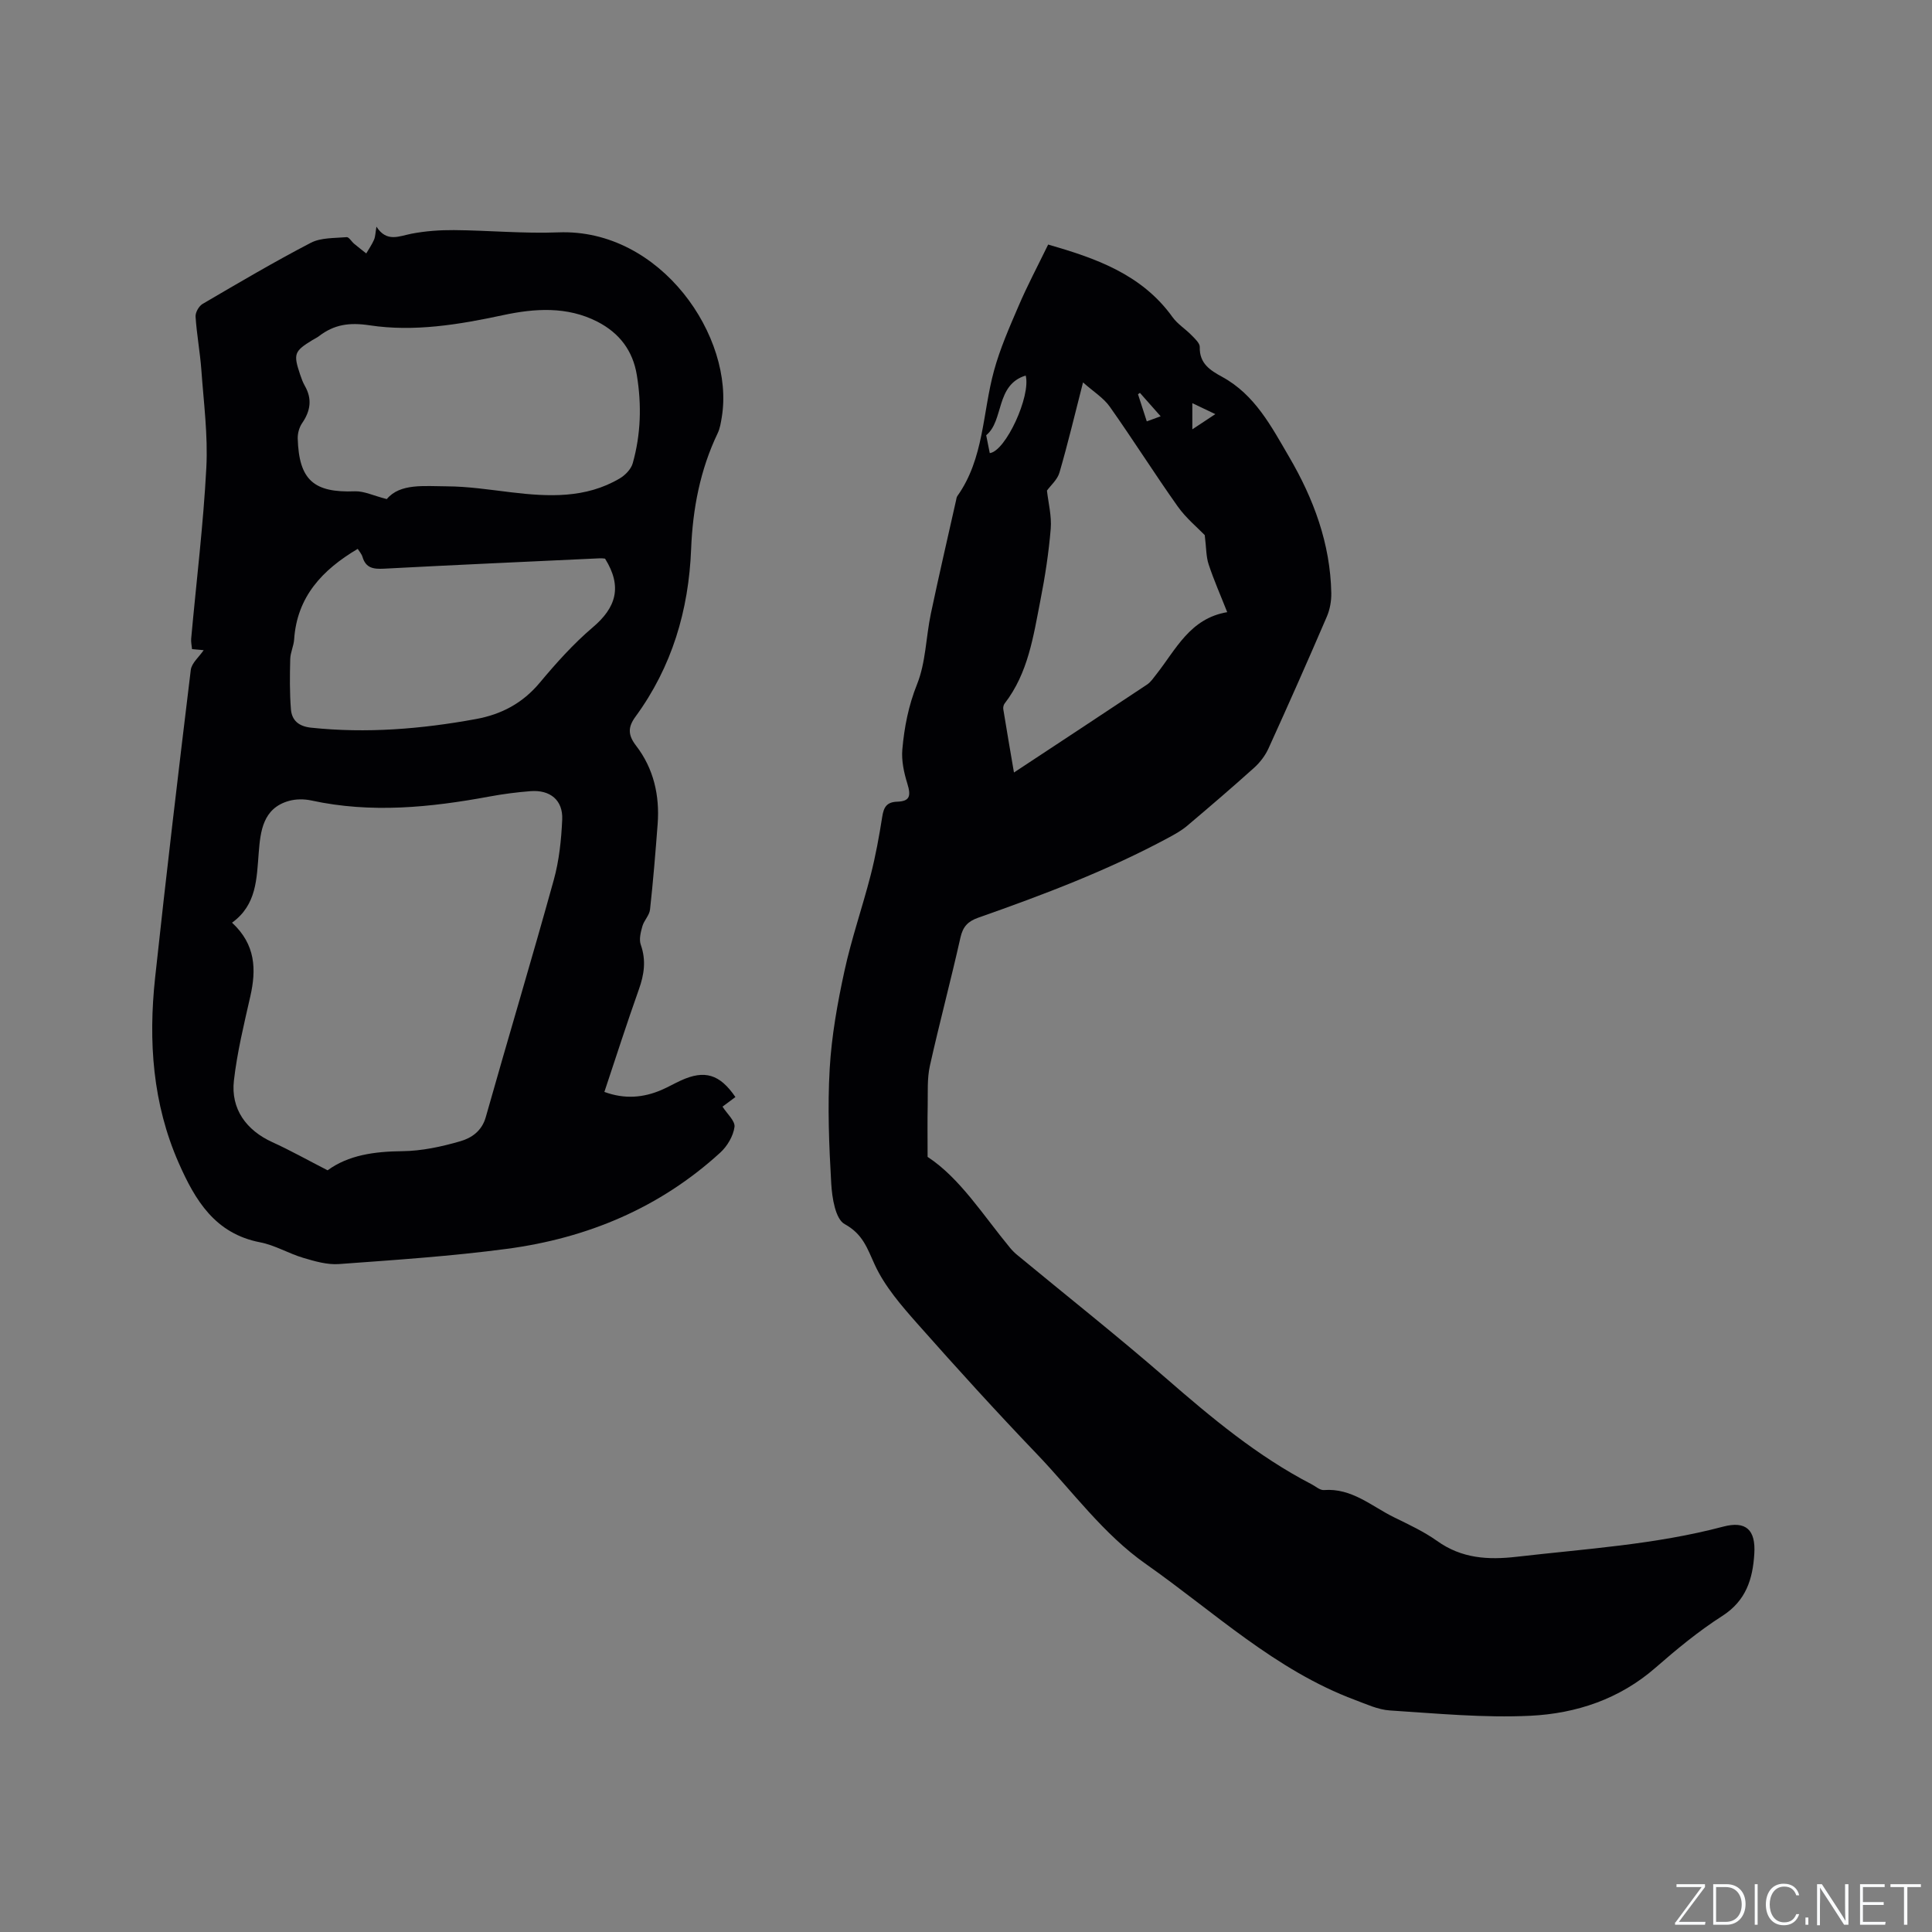
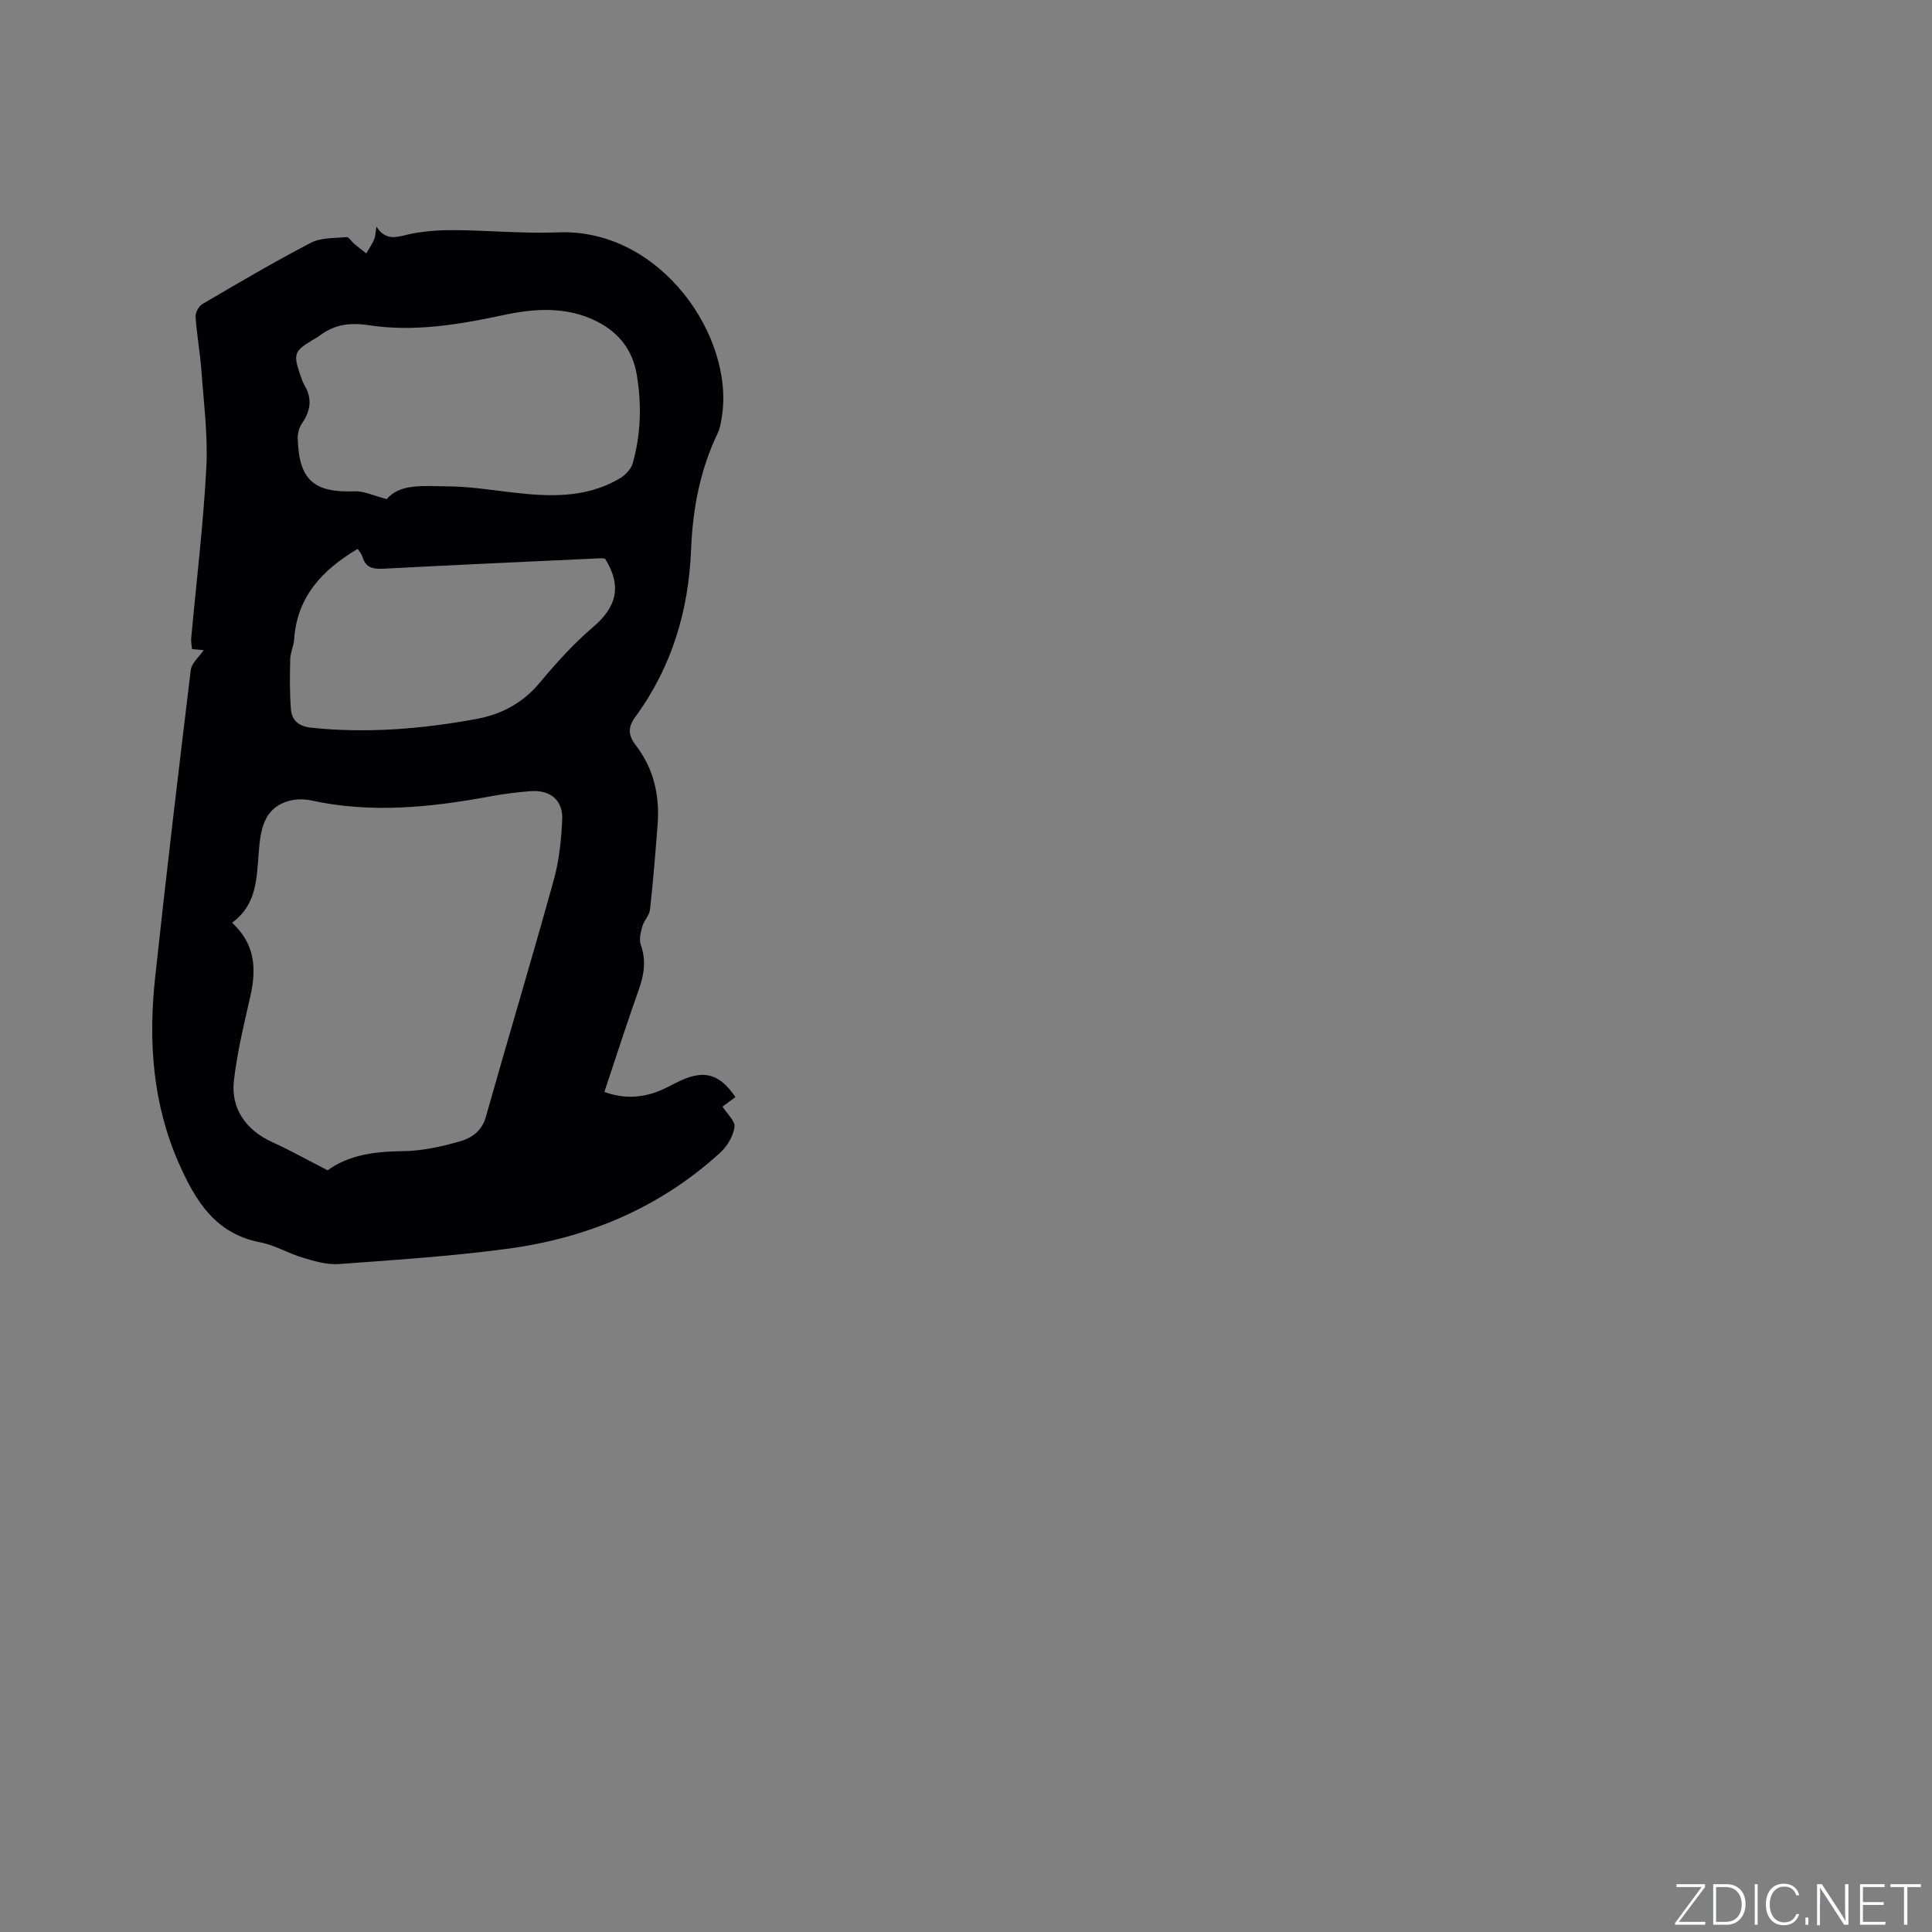
<svg xmlns="http://www.w3.org/2000/svg" enable-background="new 0 0 400 400" viewBox="0 0 400 400">
  <rect x="0" y="0" width="400" height="400" fill="#808080" stroke="none" />
  <g fill="#fafbfc">
    <path d="m346.9 398 5.4-7.3h-5.2v-.6h5.9v.6l-5.4 7.2h5.5l-.1.6h-6.2v-.5z" />
    <path d="m354.7 390.1h2.8c2.3 0 3.9 1.6 3.9 4.1s-1.6 4.3-3.9 4.3h-2.8zm.6 7.8h2c2.2 0 3.3-1.6 3.3-3.6 0-1.8-1-3.6-3.3-3.6h-2z" />
    <path d="m363.9 390.1v8.4h-.6v-8.4z" />
    <path d="m372.5 396.3c-.4 1.3-1.4 2.3-3.2 2.3-2.4 0-3.7-1.9-3.7-4.3 0-2.3 1.2-4.3 3.7-4.3 1.8 0 2.9 1 3.2 2.4h-.6c-.4-1.1-1.1-1.8-2.5-1.8-2.1 0-3 1.9-3 3.7s.9 3.7 3 3.7c1.4 0 2.1-.7 2.5-1.7z" />
    <path d="m373.8 398.5v-1.5h.6v1.5z" />
    <path d="m376.2 398.5v-8.4h1c1.3 2 4.4 6.7 4.9 7.6-.1-1.2-.1-2.4-.1-3.8v-3.8h.7v8.4h-.9c-1.2-1.9-4.4-6.8-5-7.7.1 1.1 0 2.3 0 3.9v3.9h-.6z" />
    <path d="m390 394.4h-4.3v3.5h4.7l-.1.6h-5.2v-8.4h5.1v.6h-4.5v3.1h4.3z" />
    <path d="m394.2 390.7h-2.8v-.6h6.3v.6h-2.8v7.8h-.7z" />
  </g>
-   <path d="m217.01 50.63c9.64 2.79 19.32 6.05 25.76 15.04 1.03 1.43 2.65 2.43 3.9 3.71.71.73 1.76 1.67 1.73 2.48-.1 3.4 2.17 4.82 4.61 6.15 6.81 3.7 10.21 10.29 13.88 16.57 5.09 8.69 8.54 17.98 8.74 28.2.03 1.63-.28 3.39-.92 4.88-3.93 9.14-7.96 18.24-12.08 27.29-.67 1.48-1.75 2.9-2.97 4-4.57 4.11-9.24 8.11-13.94 12.08-1.12.94-2.44 1.67-3.73 2.37-12.62 6.81-25.98 11.86-39.46 16.6-2.12.75-3.17 1.83-3.68 4.11-1.99 8.88-4.35 17.68-6.33 26.57-.58 2.62-.4 5.42-.45 8.14-.07 3.29-.02 6.58-.02 10.7 6.72 4.41 11.47 12.06 17.12 18.89.47.56 1.01 1.08 1.58 1.54 10.2 8.43 20.58 16.64 30.57 25.32 9.46 8.23 19.03 16.23 30.23 22.03.84.44 1.74 1.26 2.55 1.2 5.79-.45 9.87 3.36 14.54 5.65 3.04 1.49 6.16 2.94 8.9 4.89 5.09 3.63 10.51 3.96 16.51 3.27 14.3-1.65 28.68-2.52 42.69-6.23 4.78-1.27 6.78.69 6.47 5.62-.32 5.23-1.71 9.71-6.62 12.86-4.89 3.13-9.43 6.87-13.81 10.7-7.46 6.52-16.43 9.5-25.91 9.97-9.67.47-19.42-.48-29.12-1.1-2.45-.16-4.86-1.3-7.22-2.18-16.5-6.16-29.17-18.22-43.25-28.11-8.89-6.24-15.18-15.04-22.56-22.75-8.43-8.8-16.64-17.83-24.72-26.96-3.35-3.79-6.82-7.77-8.89-12.28-1.58-3.44-2.45-6.33-6.23-8.41-1.92-1.05-2.61-5.44-2.78-8.38-.46-7.92-.78-15.9-.32-23.81.39-6.76 1.6-13.52 3.04-20.15 1.45-6.71 3.73-13.24 5.44-19.9 1.02-3.98 1.76-8.05 2.4-12.12.31-1.98.93-3.03 3.12-3.1 2.59-.09 2.87-1.18 2.07-3.76-.7-2.26-1.24-4.76-1.03-7.08.41-4.59 1.27-9.04 3.05-13.48 1.81-4.52 1.83-9.73 2.85-14.59 1.65-7.84 3.47-15.65 5.22-23.47.07-.31.1-.66.27-.9 5.54-7.78 5.2-17.26 7.59-25.96 1.24-4.54 3.16-8.92 5.03-13.26 1.81-4.25 3.98-8.33 6.18-12.85zm32.42 60.16c-1.45-1.51-3.86-3.49-5.6-5.94-4.82-6.8-9.27-13.87-14.08-20.67-1.29-1.82-3.36-3.08-5.52-5.01-1.71 6.68-3.15 12.72-4.88 18.68-.43 1.47-1.83 2.66-2.59 3.72.28 2.52 1 5.26.78 7.92-.41 4.95-1.17 9.89-2.13 14.77-1.46 7.45-2.53 15.09-7.41 21.39-.23.3-.34.81-.28 1.18.71 4.35 1.45 8.69 2.21 13.11 9.39-6.2 18.5-12.18 27.57-18.22.76-.51 1.31-1.36 1.9-2.1 4.07-5.16 6.96-11.58 14.68-12.88-1.42-3.6-2.79-6.69-3.84-9.88-.54-1.61-.48-3.41-.81-6.07zm-44.51-16.98c3.27-.38 8.54-11.8 7.44-16.06-6.3 1.93-4.47 9.36-8.18 12.36.28 1.37.49 2.43.74 3.7zm41.94-4.92c1.8-1.19 3.07-2.03 4.76-3.15-1.76-.84-3.11-1.48-4.76-2.27zm-9.43-1.65c.99-.36 1.78-.65 2.87-1.05-1.63-1.84-2.96-3.34-4.29-4.85-.13.09-.27.19-.4.28.58 1.79 1.15 3.57 1.82 5.62z" fill="#010104" />
  <path d="m42.17 134.61c-.58-.05-1.41-.12-2.41-.21-.07-.75-.24-1.46-.18-2.16 1.07-11.81 2.52-23.59 3.14-35.43.35-6.7-.55-13.47-1.03-20.2-.27-3.69-.96-7.36-1.2-11.05-.06-.87.69-2.19 1.46-2.64 7.4-4.33 14.8-8.7 22.4-12.65 2.12-1.1 4.92-.95 7.42-1.17.47-.04 1 .9 1.53 1.35.83.69 1.68 1.35 2.53 2.02.55-.94 1.18-1.85 1.61-2.84.28-.66.28-1.44.5-2.7 2.13 3.31 4.67 1.96 7.29 1.45 2.87-.55 5.84-.76 8.77-.74 7.2.06 14.42.75 21.6.47 21.27-.83 36.55 21.76 33.84 38.24-.19 1.14-.37 2.34-.86 3.36-3.63 7.58-5.16 15.64-5.49 23.96-.5 12.69-3.97 24.39-11.52 34.71-1.58 2.16-1.6 3.78.14 6.03 3.62 4.71 4.89 10.28 4.45 16.18-.45 5.92-.93 11.83-1.58 17.73-.13 1.19-1.24 2.24-1.58 3.44-.35 1.24-.73 2.74-.33 3.85 1.13 3.21.71 6.13-.4 9.24-2.48 6.97-4.74 14.02-7.14 21.22 4.19 1.54 8.08 1.22 11.9-.44 1.36-.59 2.64-1.34 3.99-1.95 4.87-2.21 8-1.29 11.24 3.45-.96.72-1.93 1.44-2.67 1.99.92 1.46 2.65 2.96 2.48 4.21-.26 1.88-1.49 3.97-2.93 5.29-12.53 11.46-27.55 17.73-44.19 19.94-11.52 1.53-23.15 2.3-34.76 3.15-2.42.18-5-.57-7.39-1.28-3.04-.9-5.87-2.63-8.94-3.22-9.34-1.8-13.45-8.69-16.86-16.43-5.41-12.29-6.3-25.2-4.89-38.32 2.29-21.27 4.81-42.52 7.39-63.76.18-1.43 1.72-2.69 2.67-4.09zm25.66 107.69c4.29-3.15 9.67-3.9 15.45-3.96 4.03-.04 8.14-.93 12.03-2.06 2.28-.66 4.44-2.08 5.26-4.98 4.63-16.39 9.54-32.7 14.08-49.11 1.12-4.03 1.56-8.32 1.75-12.51.18-4.01-2.49-6.19-6.55-5.88-2.85.22-5.69.59-8.5 1.11-12.26 2.27-24.52 3.51-36.89.82-1.48-.32-3.19-.32-4.64.09-5.4 1.51-5.9 6.31-6.25 10.68-.44 5.44-.41 10.84-5.53 14.53 4.9 4.53 5.05 9.69 3.78 15.28-1.31 5.76-2.72 11.55-3.39 17.4-.68 5.89 2.57 10.31 7.95 12.76 3.72 1.69 7.29 3.7 11.45 5.83zm12.25-138.97c2.75-3.3 7.76-2.66 12.43-2.64 4.42.02 8.85.7 13.26 1.23 7.77.93 15.46 1.31 22.53-2.86 1.14-.67 2.36-1.93 2.7-3.15 1.69-5.99 1.86-12.1.85-18.25-.83-5.09-3.63-8.72-8.15-11.05-6.29-3.23-13.01-2.76-19.51-1.37-9.18 1.97-18.44 3.51-27.68 2.11-4.19-.63-7.31-.17-10.45 2.23-.42.32-.9.55-1.36.82-3.8 2.32-4 2.87-2.56 7.16.27.8.56 1.61.98 2.34 1.55 2.72 1.16 5.19-.57 7.71-.6.87-.94 2.12-.91 3.18.26 8.6 3.33 11.26 11.86 10.93 1.89-.06 3.82.91 6.58 1.61zm45.19 12.33c-.23-.02-.64-.09-1.06-.07-14.91.7-29.82 1.36-44.73 2.15-2.16.11-3.74-.11-4.43-2.44-.19-.63-.69-1.18-.99-1.66-7.37 4.36-12.57 9.94-13.16 18.74-.09 1.36-.77 2.69-.81 4.04-.09 3.47-.13 6.95.14 10.4.18 2.33 1.61 3.57 4.19 3.84 11.48 1.21 22.83.28 34.13-1.79 5.29-.97 9.66-3.29 13.19-7.51 3.39-4.06 6.97-8.06 10.98-11.47 4.83-4.09 6.18-8.41 2.55-14.23z" fill="#010104" />
</svg>